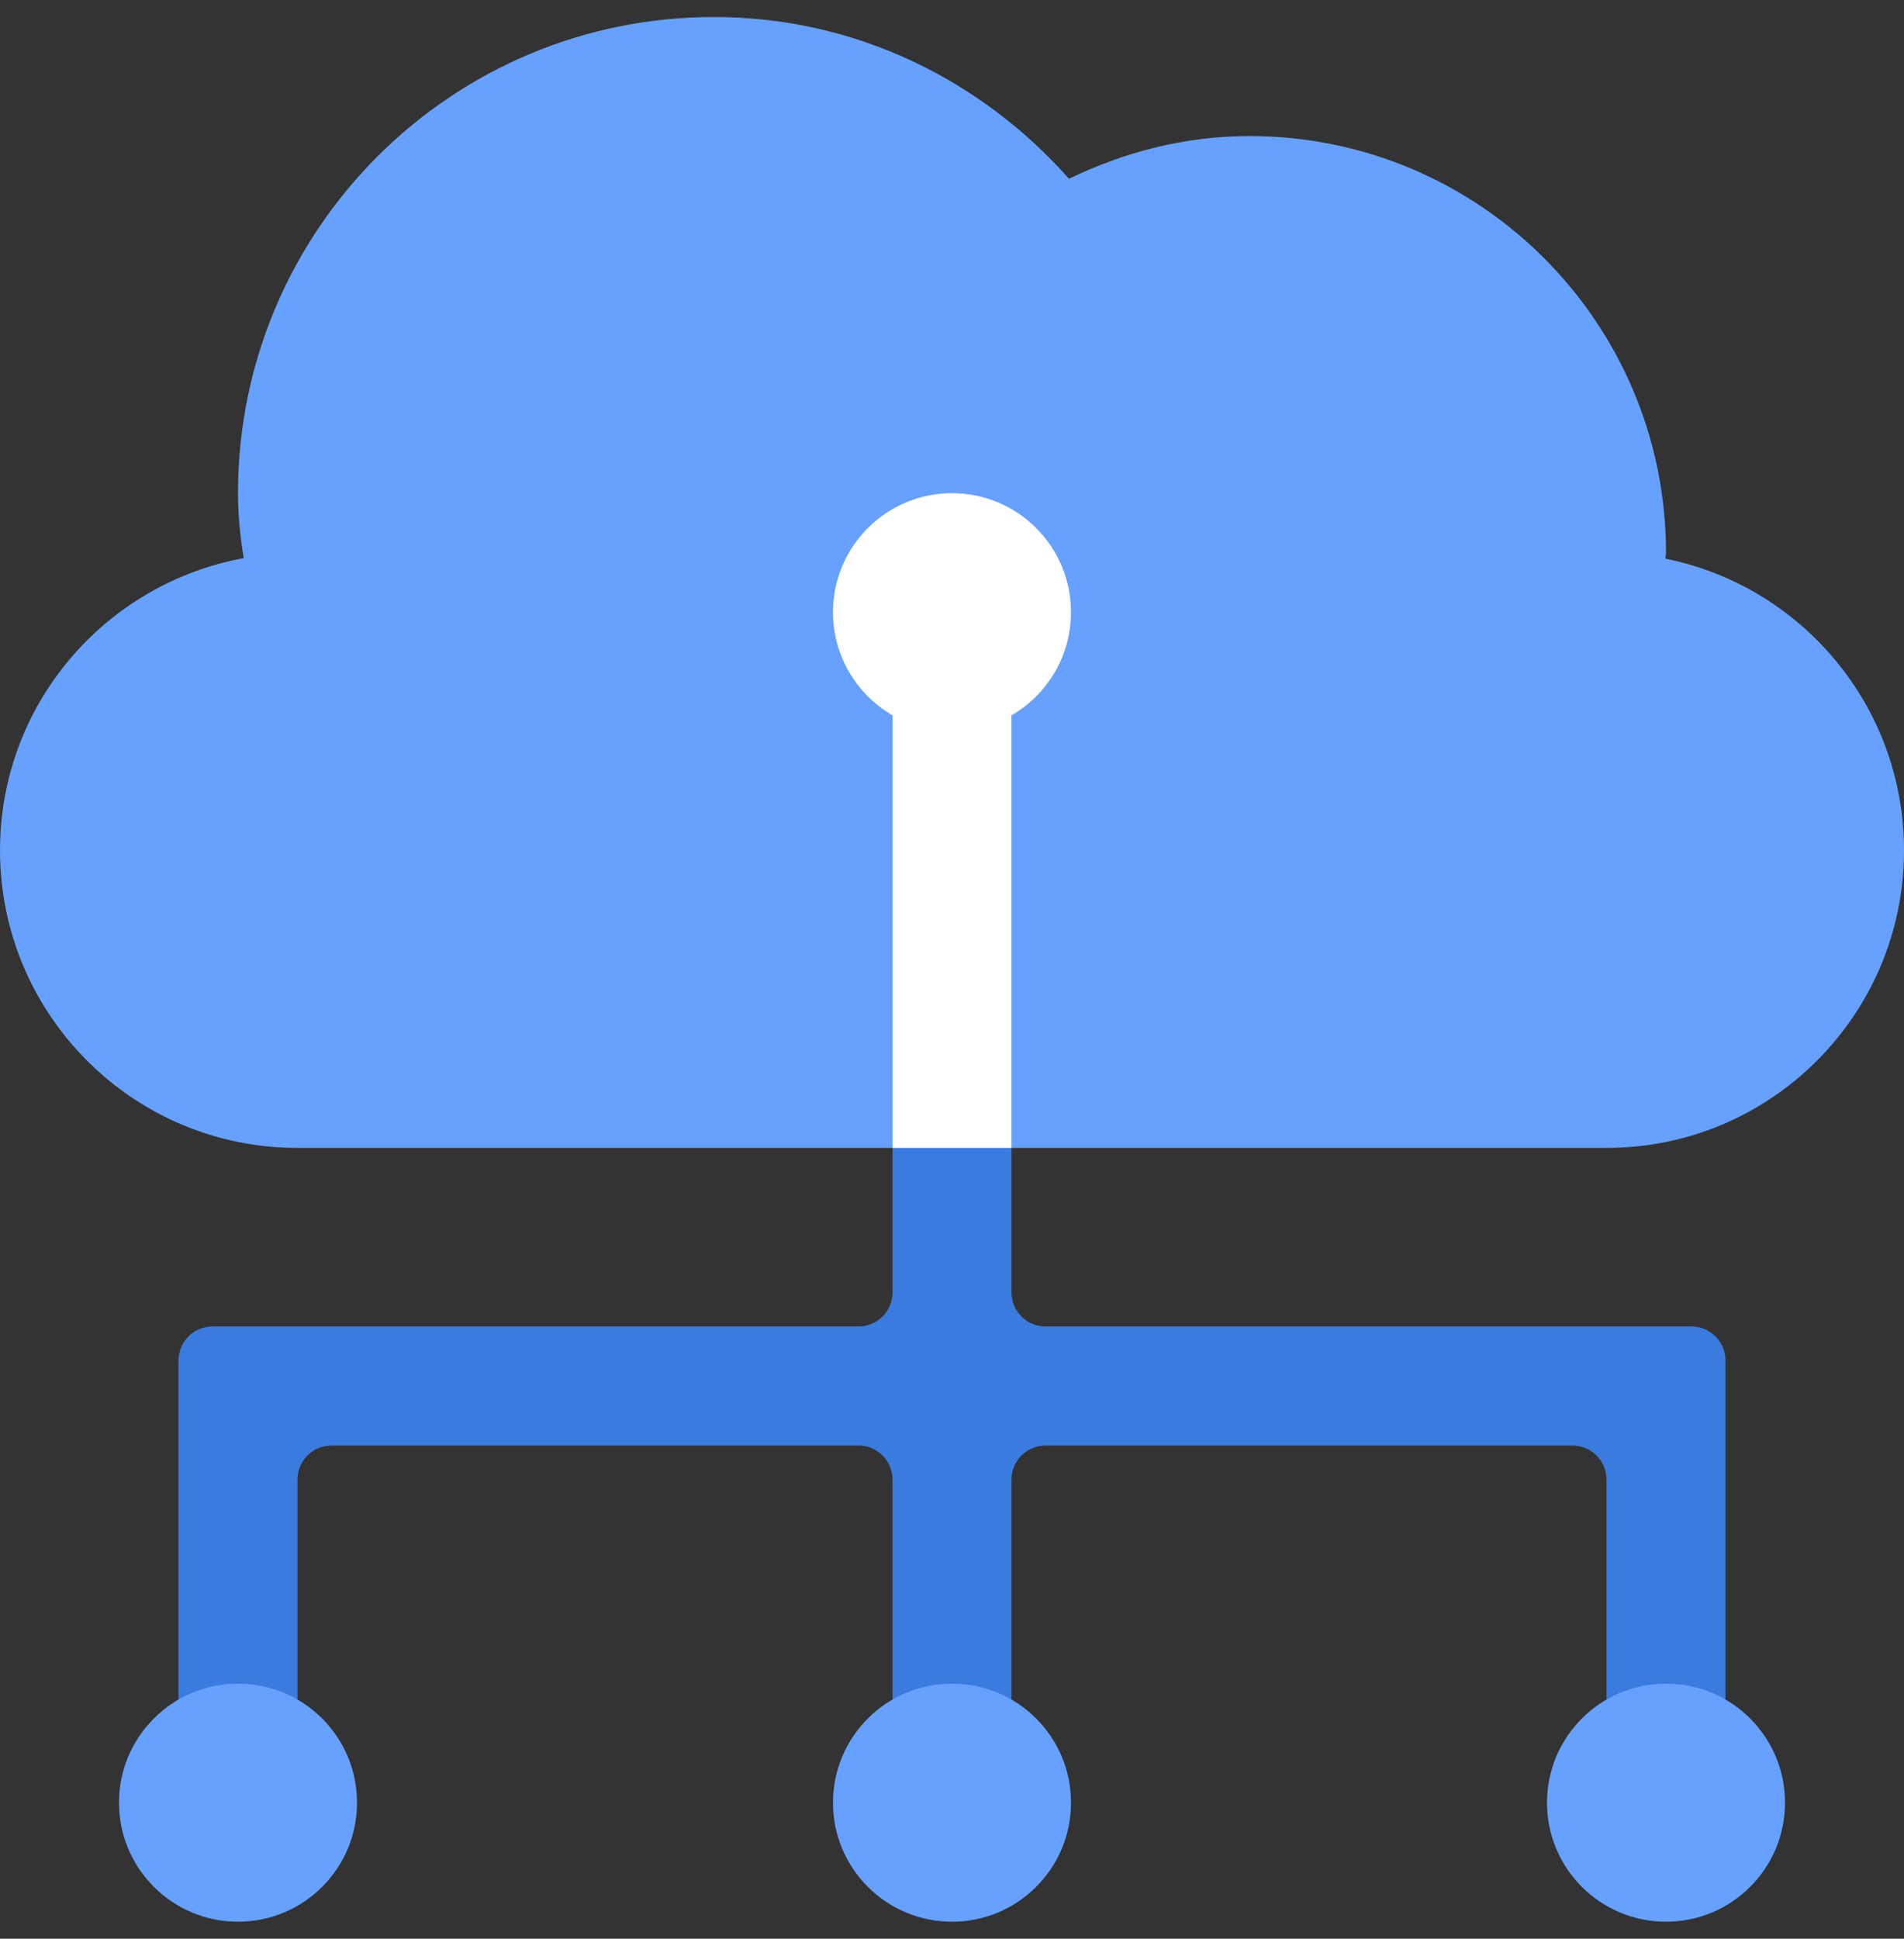
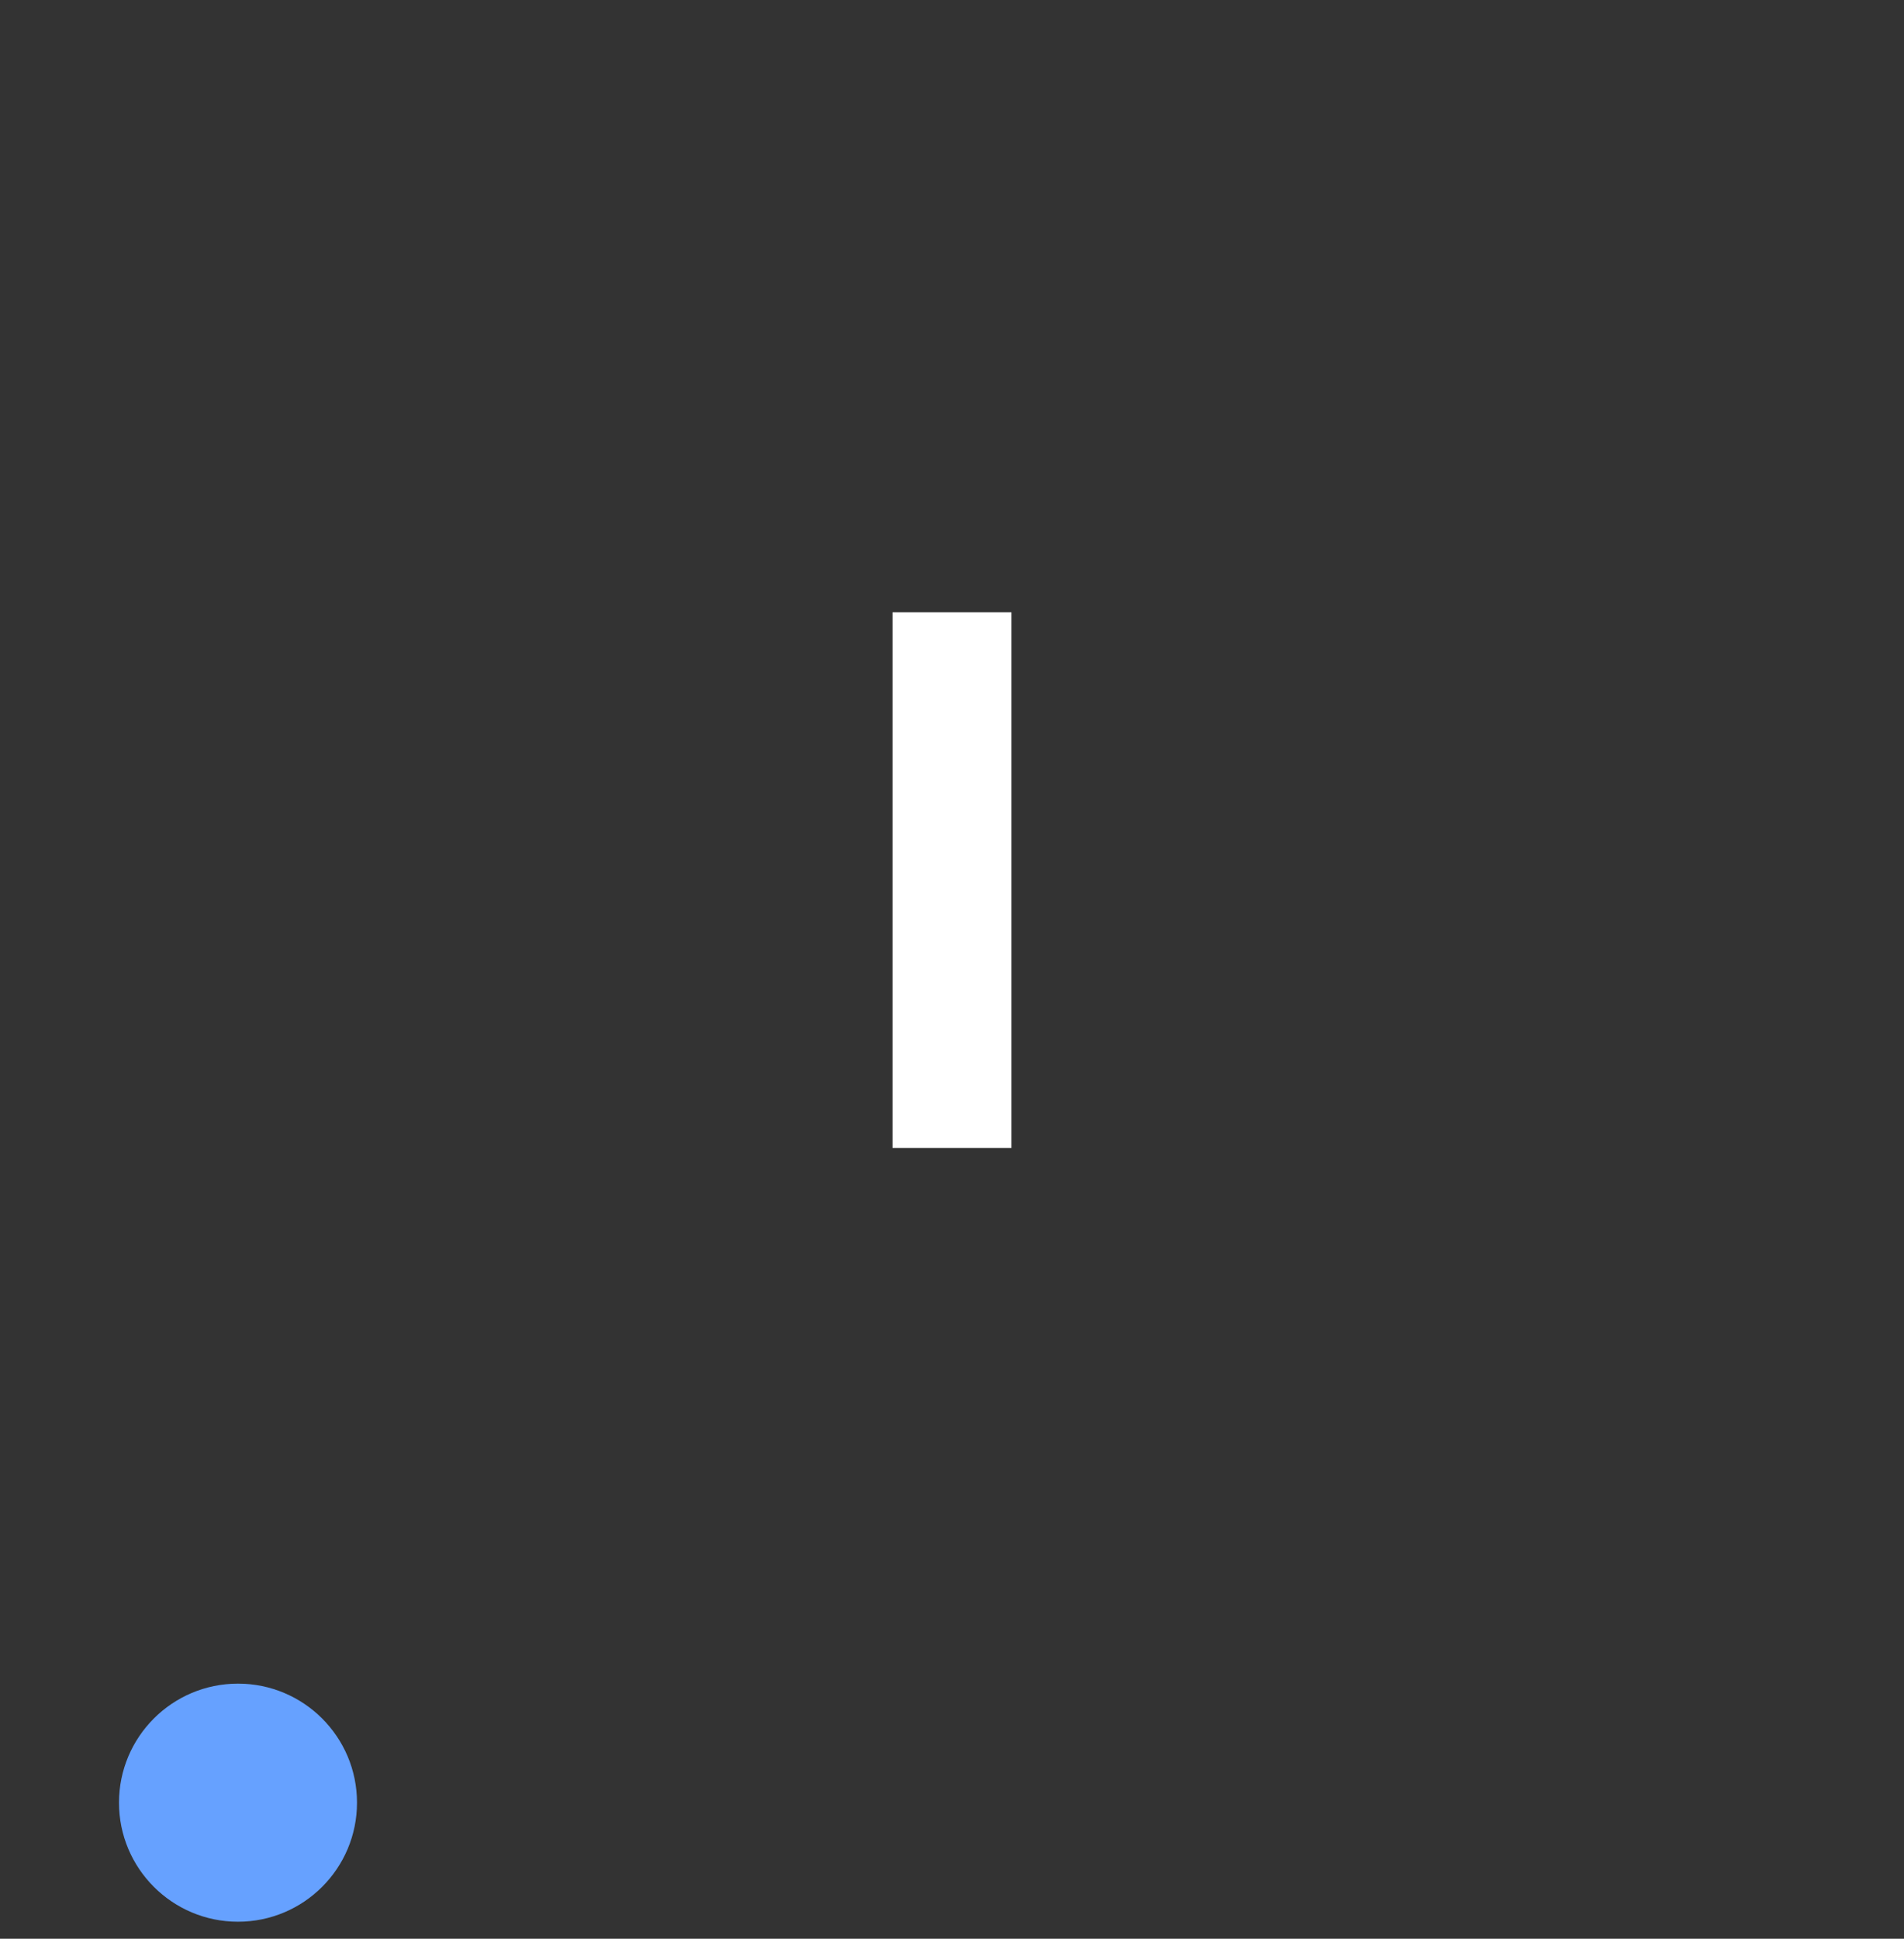
<svg xmlns="http://www.w3.org/2000/svg" width="56" height="57" viewBox="0 0 56 57" fill="none">
  <rect x="0" y="0" width="56" height="57" fill="#333333" stroke="none" />
  <g clip-path="url(#clip0_2686_40556)">
-     <path d="M48.983 16.425C48.984 16.365 49 16.31 49 16.25C49 9.485 43.515 4 36.75 4C34.839 4 33.053 4.476 31.441 5.256C28.876 2.361 25.172 0.5 21 0.5C13.268 0.5 7 6.768 7 14.5C7 15.153 7.067 15.787 7.168 16.41C3.093 17.156 0 20.709 0 25C0 29.832 3.917 33.75 8.75 33.75H47.25C52.083 33.75 56 29.832 56 25C56 20.761 52.985 17.229 48.983 16.425Z" fill="#66A1FF" />
-     <path d="M30.75 39C30.198 39 29.75 38.552 29.75 38V19C29.75 18.448 29.302 18 28.75 18H27.25C26.698 18 26.25 18.448 26.25 19V38C26.25 38.552 25.802 39 25.25 39H6.25C5.698 39 5.25 39.448 5.25 40V52C5.25 52.552 5.698 53 6.25 53H7.75C8.302 53 8.75 52.552 8.75 52V43.5C8.75 42.948 9.198 42.5 9.75 42.5H25.25C25.802 42.5 26.25 42.948 26.25 43.5V52C26.25 52.552 26.698 53 27.25 53H28.75C29.302 53 29.75 52.552 29.75 52V43.5C29.75 42.948 30.198 42.5 30.75 42.5H46.25C46.802 42.5 47.25 42.948 47.25 43.5V52C47.25 52.552 47.698 53 48.25 53H49.75C50.302 53 50.75 52.552 50.75 52V40C50.75 39.448 50.302 39 49.75 39H30.75Z" fill="#3A7BE0" />
    <path d="M26.25 18H29.75V33.75H26.25V18Z" fill="white" />
-     <path d="M28 56.5C29.933 56.5 31.5 54.933 31.5 53C31.5 51.067 29.933 49.5 28 49.5C26.067 49.5 24.5 51.067 24.5 53C24.5 54.933 26.067 56.5 28 56.5Z" fill="#66A1FF" />
-     <path d="M28 21.5C29.933 21.5 31.5 19.933 31.5 18C31.5 16.067 29.933 14.5 28 14.5C26.067 14.5 24.5 16.067 24.5 18C24.5 19.933 26.067 21.5 28 21.5Z" fill="white" />
    <path d="M7 56.5C8.933 56.5 10.5 54.933 10.5 53C10.5 51.067 8.933 49.5 7 49.5C5.067 49.5 3.5 51.067 3.5 53C3.5 54.933 5.067 56.5 7 56.5Z" fill="#66A1FF" />
-     <path d="M49 56.5C50.933 56.5 52.5 54.933 52.5 53C52.5 51.067 50.933 49.5 49 49.5C47.067 49.5 45.5 51.067 45.5 53C45.5 54.933 47.067 56.5 49 56.5Z" fill="#66A1FF" />
  </g>
  <defs>
    <clipPath id="clip0_2686_40556">
      <rect width="56" height="56" fill="white" transform="translate(0 0.5)" />
    </clipPath>
  </defs>
</svg>